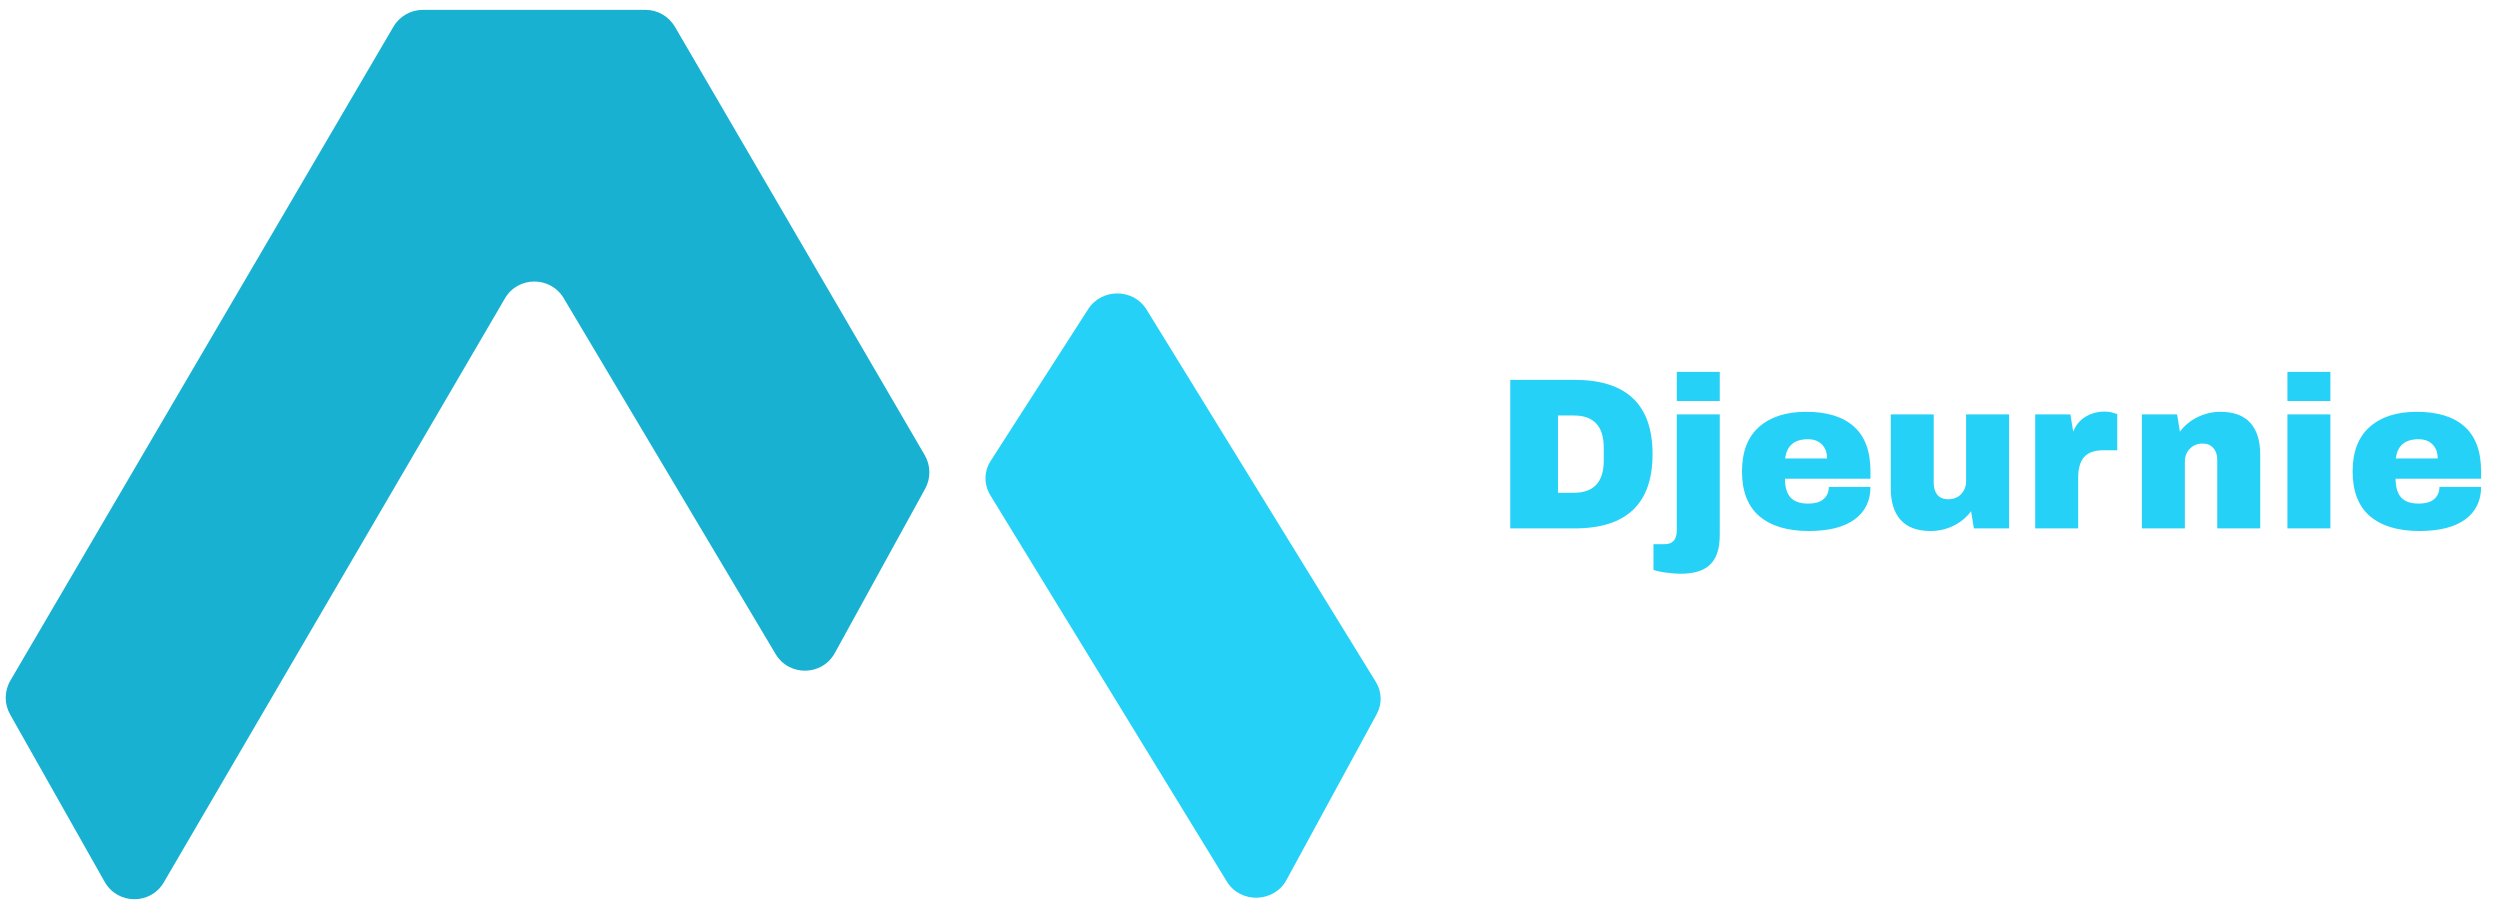
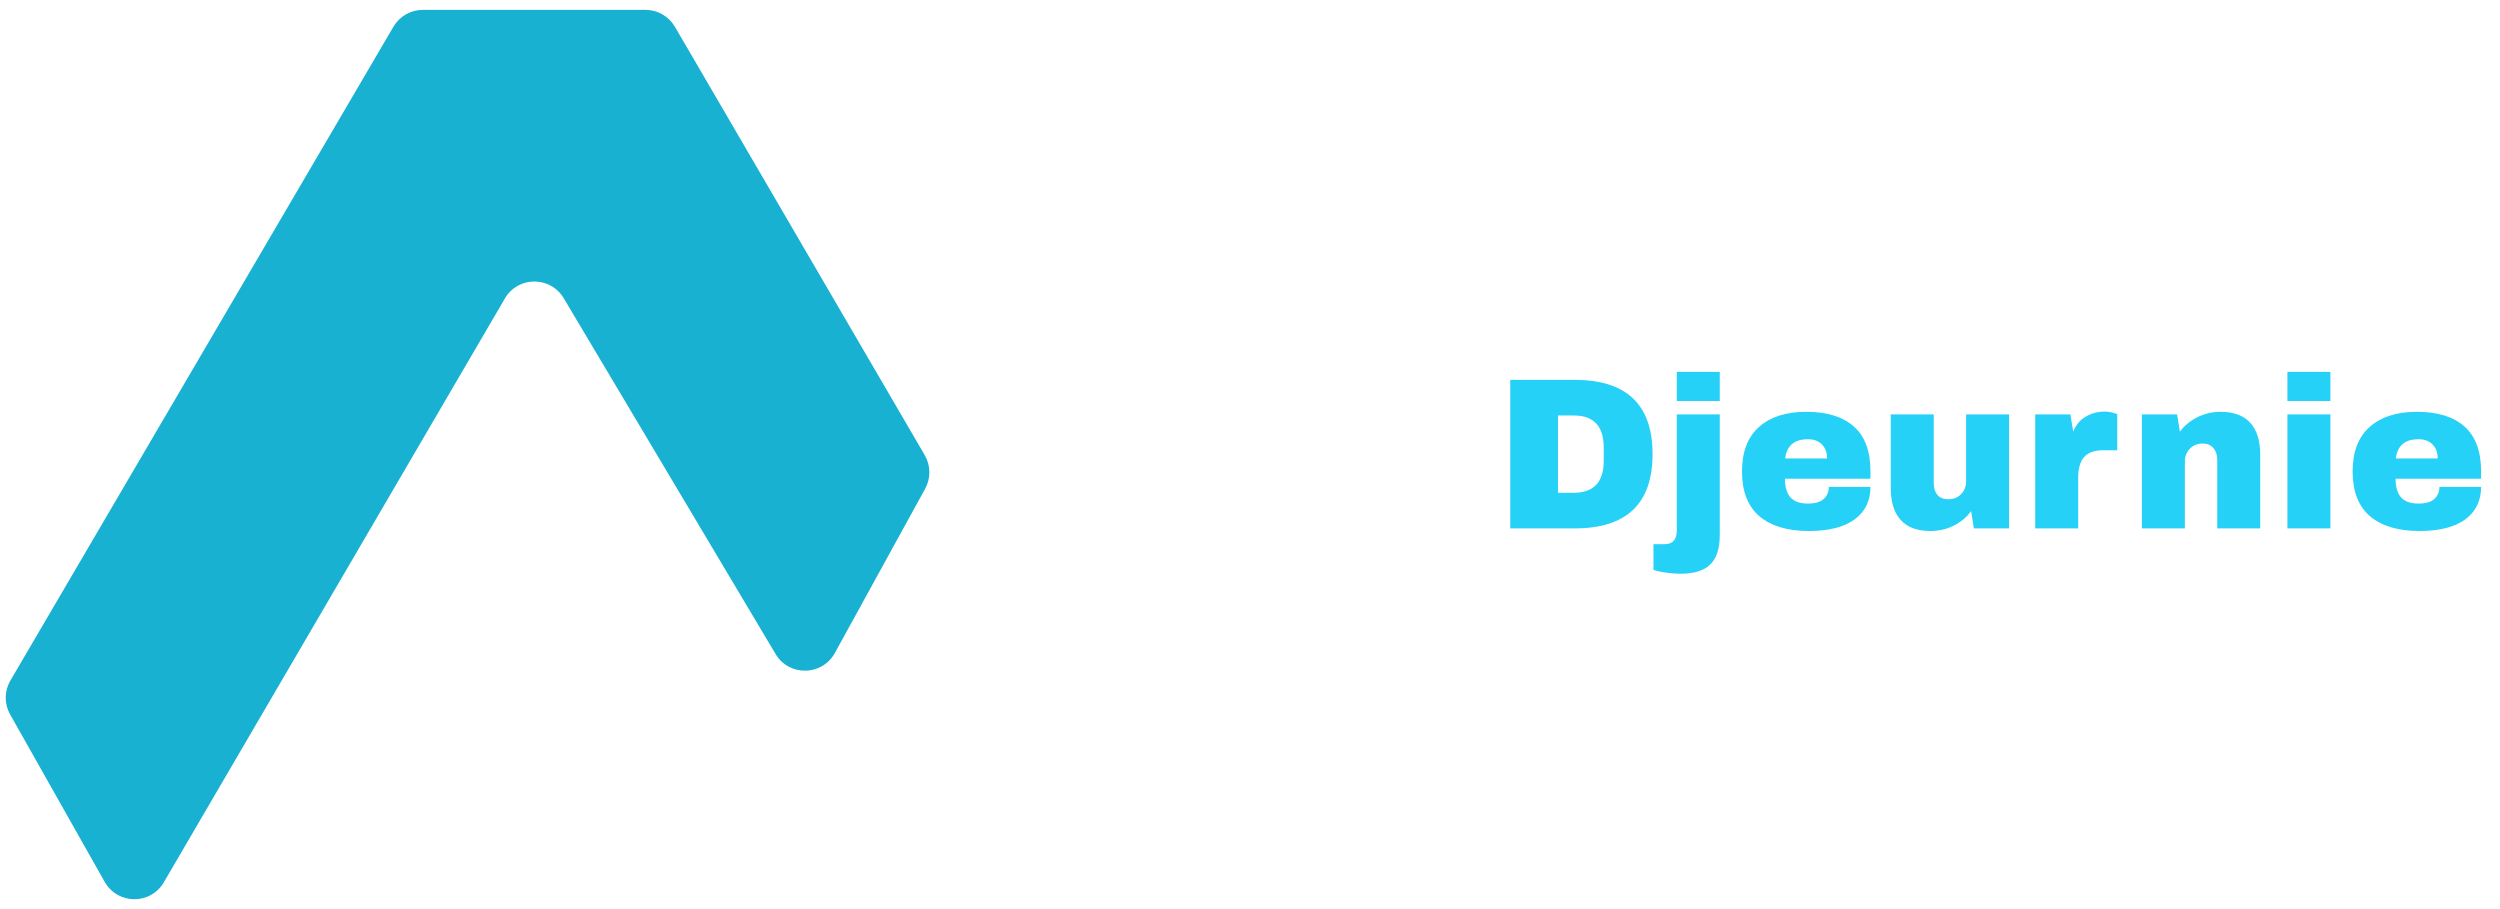
<svg xmlns="http://www.w3.org/2000/svg" width="220" height="80" viewBox="0 0 220 80" fill="none">
  <path d="M59.394 2.358C58.854 1.438 57.874 0.868 56.804 0.868H37.214C36.154 0.868 35.164 1.428 34.624 2.348L0.914 59.888C0.374 60.808 0.364 61.948 0.894 62.878L9.214 77.608C10.354 79.618 13.244 79.648 14.414 77.648L44.434 26.258C45.584 24.288 48.434 24.278 49.604 26.238L68.254 57.558C69.444 59.548 72.344 59.498 73.464 57.468L81.414 43.008C81.924 42.088 81.904 40.958 81.374 40.048L59.394 2.358Z" fill="#18B1D2" />
-   <path d="M87.134 43.558L107.964 77.578C109.154 79.528 112.104 79.458 113.204 77.448L121.154 62.838C121.634 61.948 121.614 60.878 121.074 60.008L100.894 27.238C99.744 25.368 96.954 25.348 95.764 27.198L87.174 40.568C86.584 41.488 86.574 42.638 87.144 43.568L87.134 43.558Z" fill="#25D1F7" />
  <path d="M138.565 33.428C143.138 33.428 145.424 35.607 145.424 39.964C145.424 44.321 143.138 46.5 138.565 46.5H132.903V33.428H138.565ZM137.102 43.365H138.489C140.25 43.365 141.13 42.421 141.13 40.534V39.394C141.13 37.507 140.25 36.563 138.489 36.563H137.102V43.365ZM147.558 35.29V32.725H151.339V35.29H147.558ZM151.339 47.051C151.339 48.267 151.06 49.141 150.503 49.673C149.958 50.218 149.078 50.49 147.862 50.49C147.533 50.49 147.127 50.458 146.646 50.395C146.165 50.332 145.785 50.249 145.506 50.148V47.887H146.494C147.203 47.887 147.558 47.482 147.558 46.671V36.468H151.339V47.051ZM158.939 36.24C160.776 36.24 162.176 36.671 163.138 37.532C164.114 38.393 164.601 39.711 164.601 41.484V42.13H157.077C157.077 42.852 157.236 43.397 157.552 43.764C157.882 44.131 158.395 44.315 159.091 44.315C159.725 44.315 160.187 44.182 160.478 43.916C160.782 43.65 160.934 43.295 160.934 42.852H164.601C164.601 44.068 164.139 45.018 163.214 45.702C162.29 46.386 160.941 46.728 159.167 46.728C157.305 46.728 155.861 46.297 154.835 45.436C153.809 44.562 153.296 43.245 153.296 41.484C153.296 39.761 153.797 38.457 154.797 37.57C155.798 36.683 157.179 36.24 158.939 36.24ZM159.091 38.653C157.901 38.653 157.236 39.217 157.096 40.344H160.782C160.782 39.825 160.63 39.413 160.326 39.109C160.035 38.805 159.623 38.653 159.091 38.653ZM173.702 46.5L173.455 44.98C173.062 45.525 172.543 45.955 171.897 46.272C171.264 46.576 170.592 46.728 169.883 46.728C168.718 46.728 167.844 46.405 167.261 45.759C166.678 45.113 166.387 44.182 166.387 42.966V36.468H170.168V42.51C170.168 42.941 170.276 43.289 170.491 43.555C170.719 43.808 171.036 43.935 171.441 43.935C171.91 43.935 172.29 43.783 172.581 43.479C172.872 43.175 173.018 42.801 173.018 42.358V36.468H176.799V46.5H173.702ZM185.197 36.221C185.488 36.221 185.748 36.259 185.976 36.335C186.204 36.398 186.318 36.436 186.318 36.449V39.622H185.102C184.317 39.622 183.747 39.825 183.392 40.23C183.05 40.635 182.879 41.237 182.879 42.035V46.5H179.098V36.468H182.195L182.442 37.988C182.67 37.405 183.031 36.968 183.525 36.677C184.019 36.373 184.576 36.221 185.197 36.221ZM195.403 36.24C196.568 36.24 197.442 36.563 198.025 37.209C198.607 37.855 198.899 38.786 198.899 40.002V46.5H195.118V40.458C195.118 40.027 195.004 39.685 194.776 39.432C194.56 39.166 194.25 39.033 193.845 39.033C193.376 39.033 192.996 39.185 192.705 39.489C192.413 39.793 192.268 40.167 192.268 40.61V46.5H188.487V36.468H191.584L191.831 37.988C192.223 37.456 192.736 37.032 193.37 36.715C194.016 36.398 194.693 36.24 195.403 36.24ZM201.293 35.29V32.725H205.074V35.29H201.293ZM201.293 46.5V36.468H205.074V46.5H201.293ZM212.674 36.24C214.51 36.24 215.91 36.671 216.873 37.532C217.848 38.393 218.336 39.711 218.336 41.484V42.13H210.812C210.812 42.852 210.97 43.397 211.287 43.764C211.616 44.131 212.129 44.315 212.826 44.315C213.459 44.315 213.921 44.182 214.213 43.916C214.517 43.65 214.669 43.295 214.669 42.852H218.336C218.336 44.068 217.873 45.018 216.949 45.702C216.024 46.386 214.675 46.728 212.902 46.728C211.04 46.728 209.596 46.297 208.57 45.436C207.544 44.562 207.031 43.245 207.031 41.484C207.031 39.761 207.531 38.457 208.532 37.57C209.532 36.683 210.913 36.24 212.674 36.24ZM212.826 38.653C211.635 38.653 210.97 39.217 210.831 40.344H214.517C214.517 39.825 214.365 39.413 214.061 39.109C213.769 38.805 213.358 38.653 212.826 38.653Z" fill="#25D1F7" />
</svg>